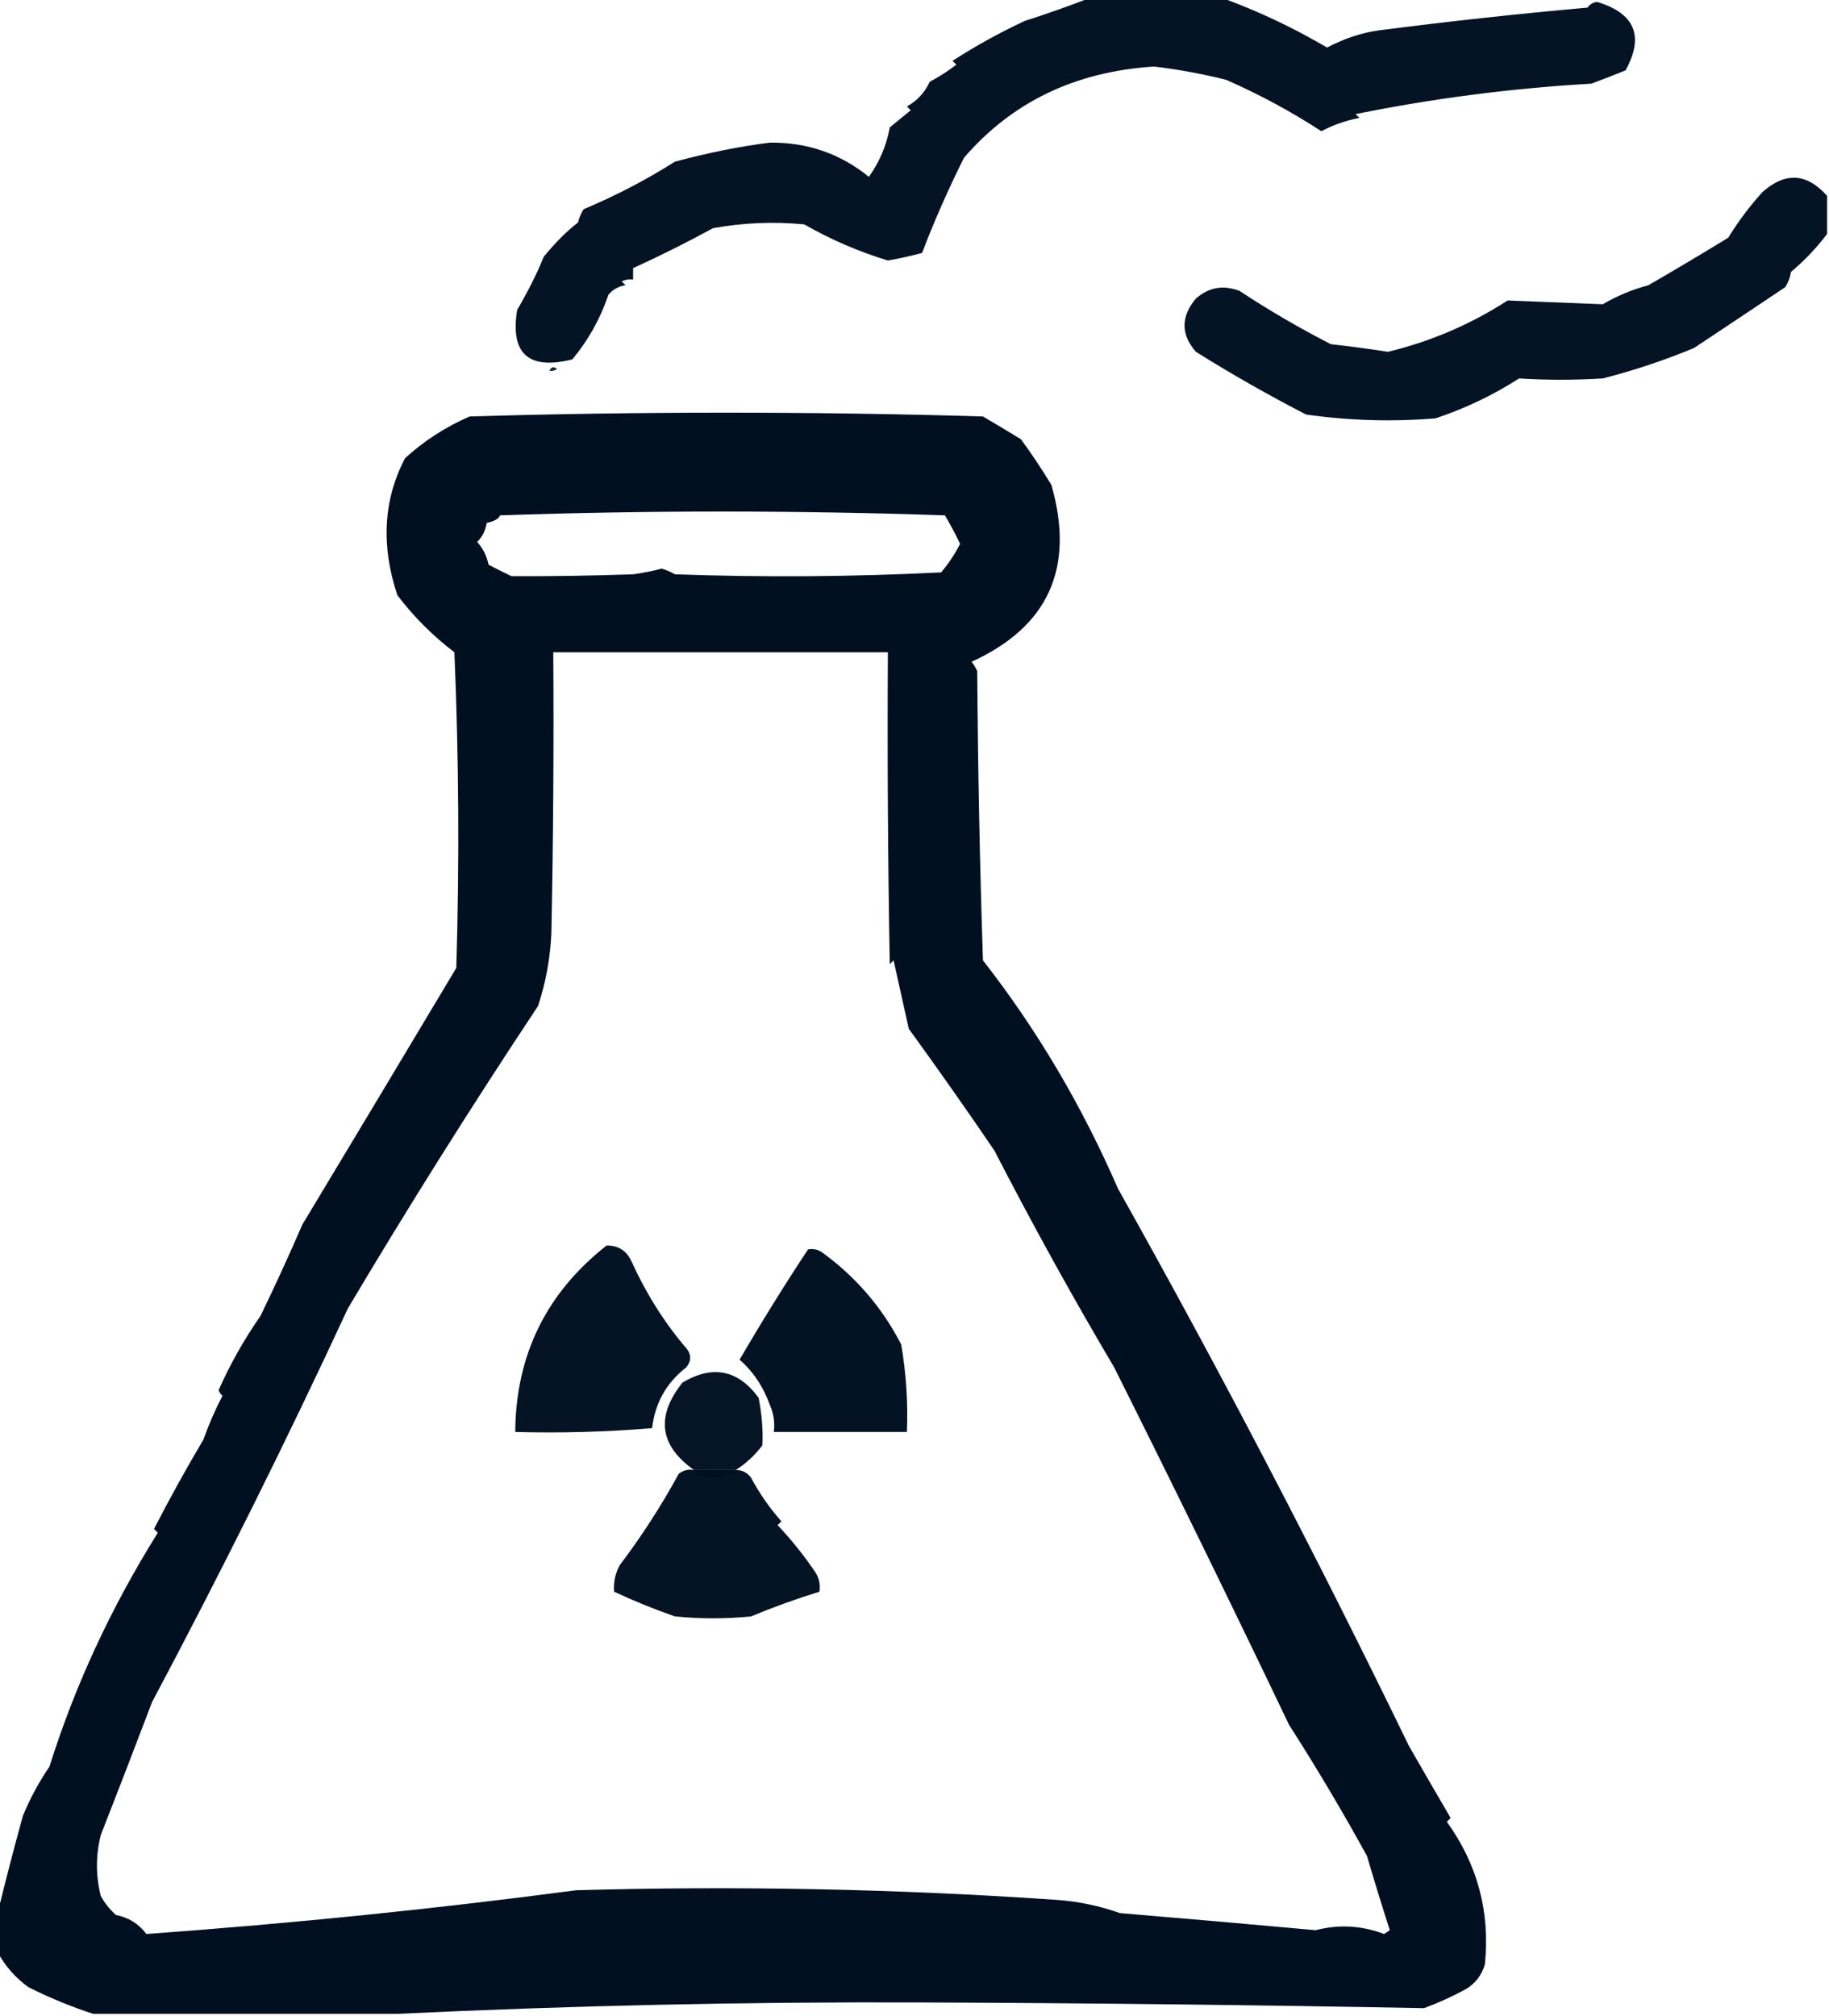
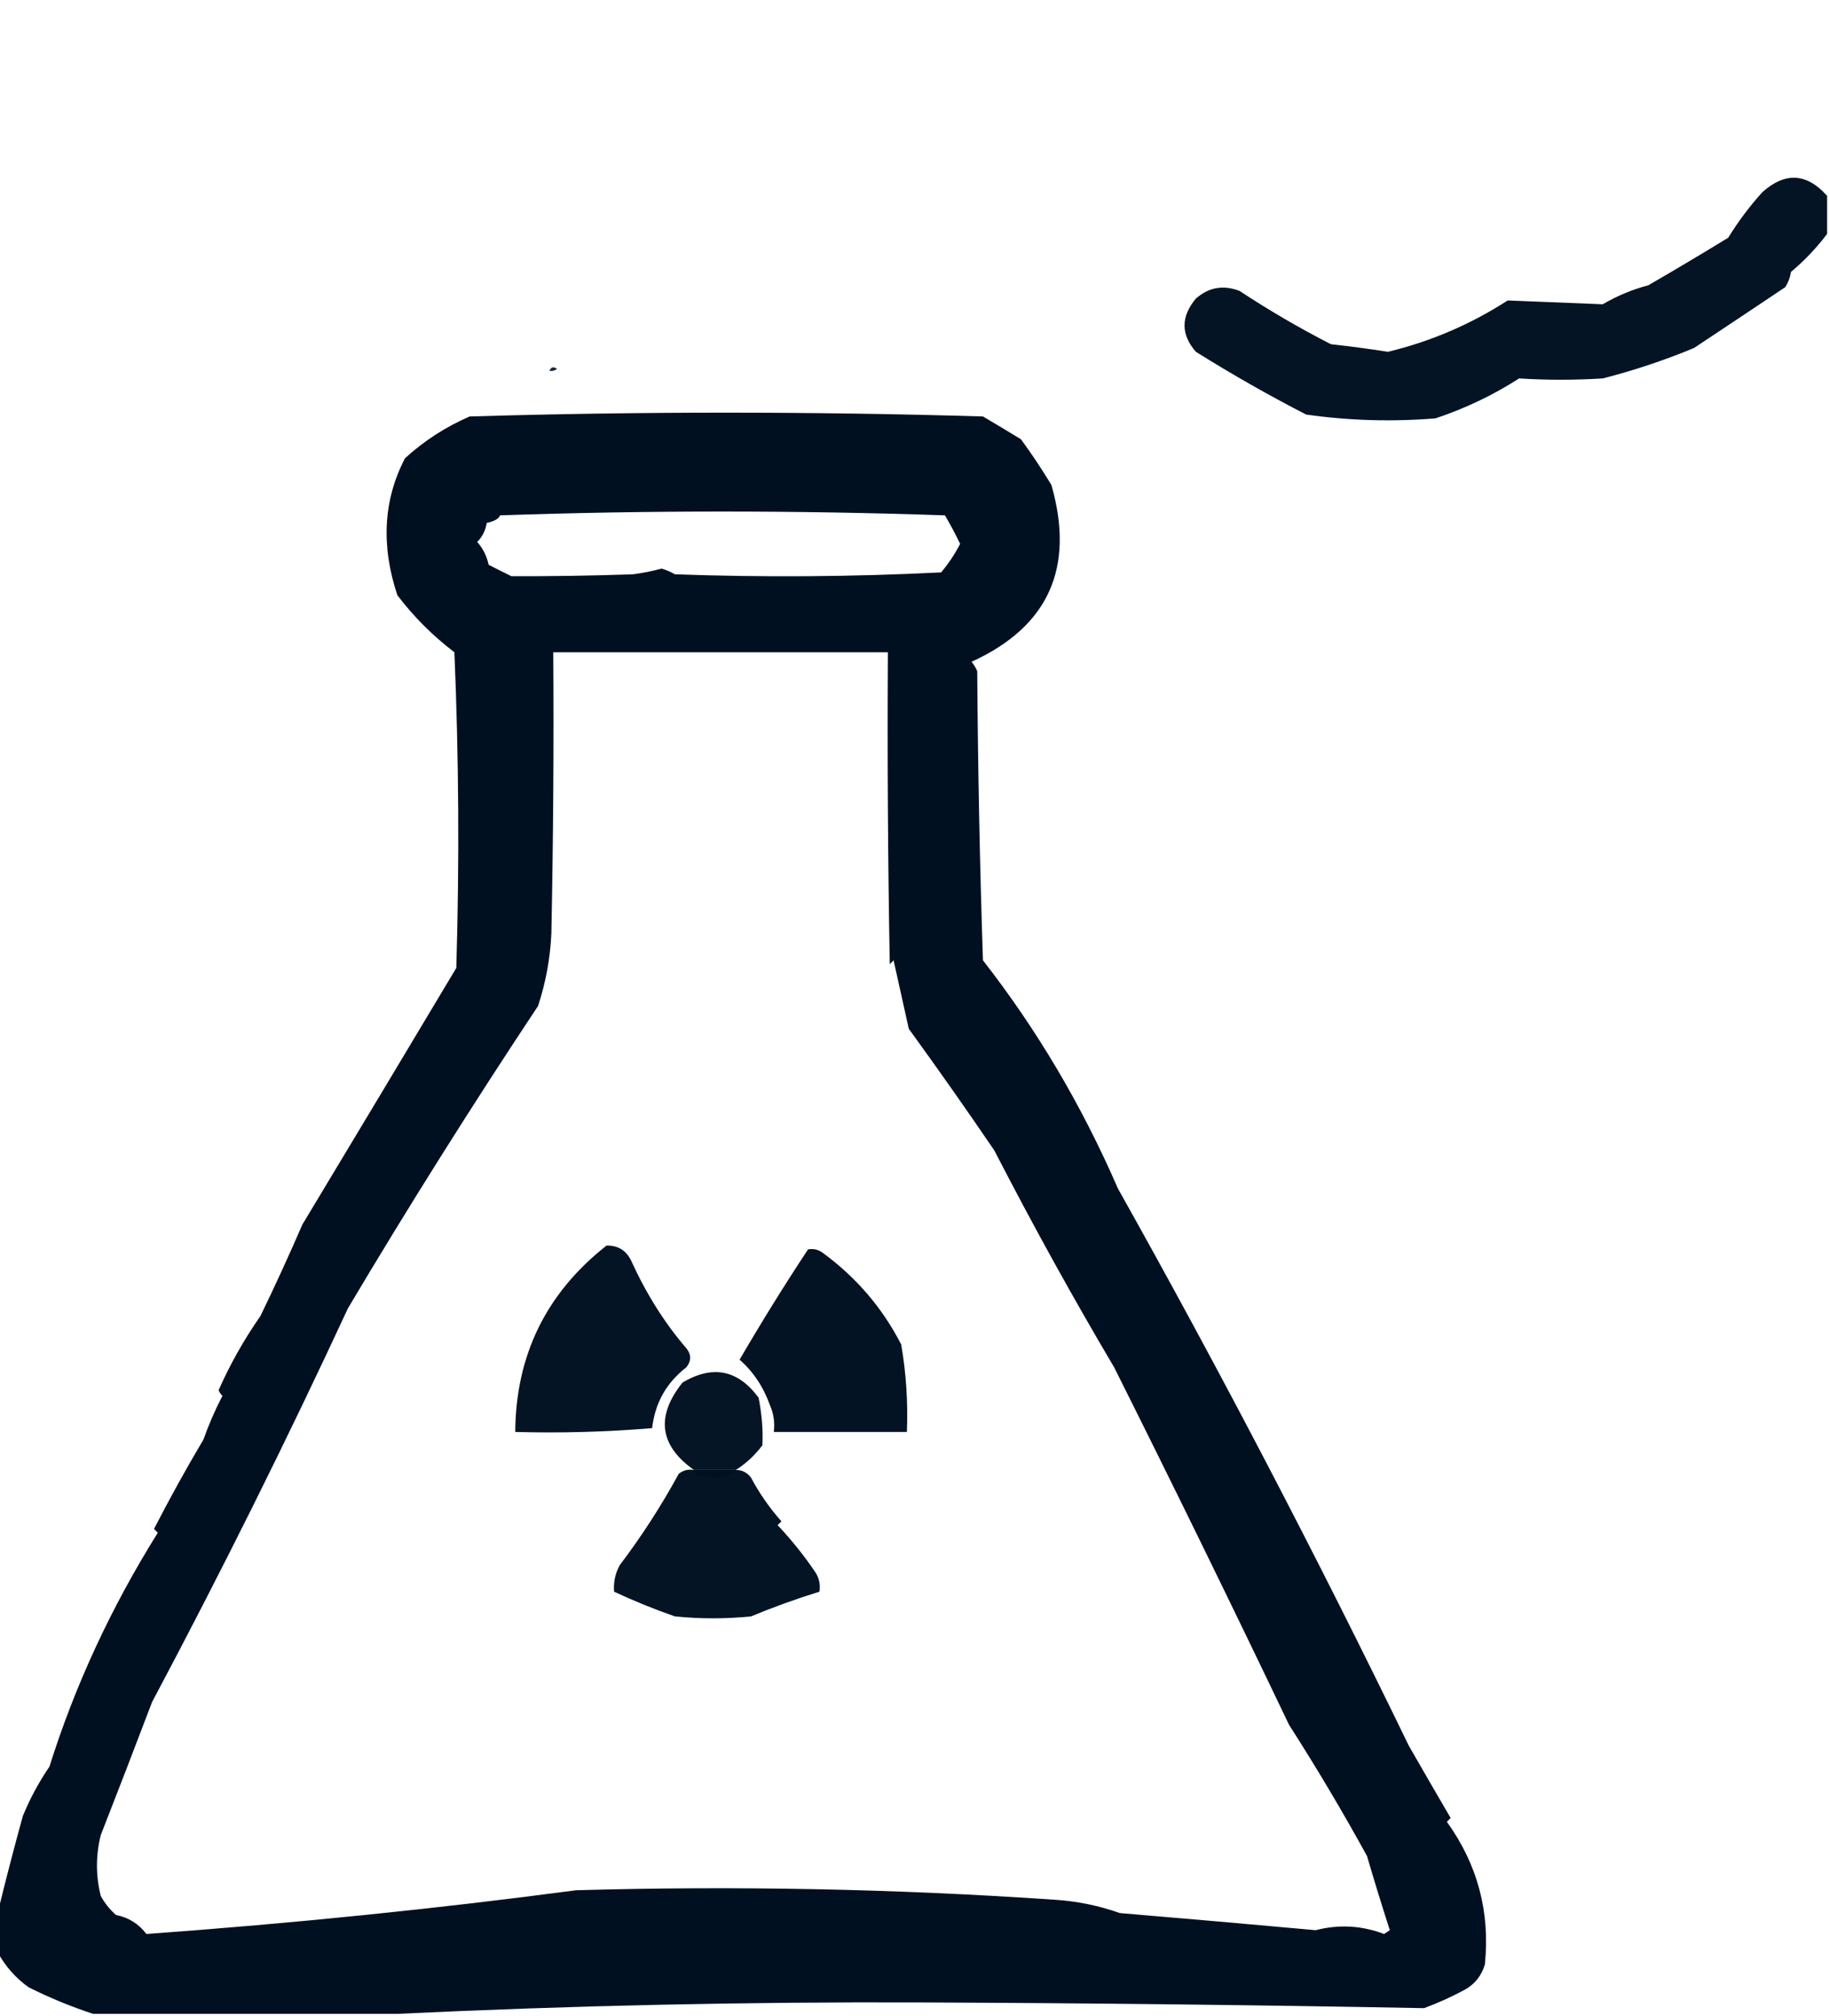
<svg xmlns="http://www.w3.org/2000/svg" version="1.1" width="481px" height="530px" style="shape-rendering:geometricPrecision; text-rendering:geometricPrecision; image-rendering:optimizeQuality; fill-rule:evenodd; clip-rule:evenodd">
  <g>
-     <path style="opacity:0.984" fill="#001121" d="M 286.5,-0.5 C 298.167,-0.5 309.833,-0.5 321.5,-0.5C 330.911,2.935 340.077,7.268 349,12.5C 353.518,10.134 358.018,8.634 362.5,8C 380.787,5.635 399.12,3.635 417.5,2C 418.108,1.13 418.941,0.63 420,0.5C 429.956,3.498 432.456,9.498 427.5,18.5C 424.487,19.73 421.487,20.896 418.5,22C 397.632,23.192 376.966,25.858 356.5,30C 356.833,30.333 357.167,30.667 357.5,31C 353.951,31.683 350.617,32.849 347.5,34.5C 339.591,29.352 331.257,24.852 322.5,21C 316.241,19.426 309.908,18.259 303.5,17.5C 282.826,18.8 266.159,26.8 253.5,41.5C 249.221,50.103 245.554,58.436 242.5,66.5C 239.566,67.288 236.566,67.954 233.5,68.5C 225.807,66.153 218.473,62.986 211.5,59C 203.452,58.225 195.452,58.558 187.5,60C 180.58,63.777 173.58,67.277 166.5,70.5C 166.5,71.5 166.5,72.5 166.5,73.5C 165.448,73.35 164.448,73.517 163.5,74C 163.833,74.333 164.167,74.667 164.5,75C 162.671,75.273 161.171,76.107 160,77.5C 157.872,83.804 154.705,89.471 150.5,94.5C 138.982,97.35 134.149,93.017 136,81.5C 138.96,76.419 141.293,71.753 143,67.5C 146.051,63.779 149.051,60.779 152,58.5C 152.309,57.234 152.809,56.067 153.5,55C 161.873,51.491 169.873,47.325 177.5,42.5C 186.455,40.11 194.788,38.444 202.5,37.5C 212.357,37.411 221.024,40.411 228.5,46.5C 231.293,42.602 233.126,38.269 234,33.5C 235.833,32 237.667,30.5 239.5,29C 239.167,28.667 238.833,28.333 238.5,28C 241.224,26.478 243.224,24.311 244.5,21.5C 246.962,20.206 249.295,18.706 251.5,17C 251.167,16.667 250.833,16.333 250.5,16C 256.598,12.061 262.932,8.561 269.5,5.5C 275.336,3.635 281.003,1.635 286.5,-0.5 Z" />
-   </g>
+     </g>
  <g>
    <path style="opacity:0.984" fill="#001121" d="M 480.5,51.5 C 480.5,54.833 480.5,58.167 480.5,61.5C 477.76,65.146 474.593,68.479 471,71.5C 470.781,72.938 470.281,74.271 469.5,75.5C 461.465,80.885 453.465,86.218 445.5,91.5C 437.69,94.739 429.69,97.405 421.5,99.5C 414.064,99.961 406.731,99.961 399.5,99.5C 392.68,103.888 385.347,107.388 377.5,110C 366.094,110.933 354.761,110.6 343.5,109C 333.615,103.911 323.948,98.411 314.5,92.5C 310.52,87.928 310.52,83.262 314.5,78.5C 317.905,75.516 321.738,74.849 326,76.5C 333.777,81.624 341.777,86.291 350,90.5C 355.062,91.058 360.062,91.725 365,92.5C 376.265,89.784 386.765,85.284 396.5,79C 404.833,79.333 413.167,79.667 421.5,80C 425.24,77.799 429.24,76.132 433.5,75C 440.536,70.928 447.536,66.762 454.5,62.5C 457.159,58.184 460.159,54.184 463.5,50.5C 469.498,45.166 475.165,45.499 480.5,51.5 Z" />
  </g>
  <g>
    <path style="opacity:0.898" fill="#001022" d="M 144.5,97.5 C 144.897,96.475 145.563,96.308 146.5,97C 145.906,97.464 145.239,97.631 144.5,97.5 Z" />
  </g>
  <g>
    <path style="opacity:1" fill="#001021" d="M 104.5,529.5 C 77.833,529.5 51.167,529.5 24.5,529.5C 18.757,527.632 13.09,525.298 7.5,522.5C 4.128,520.062 1.462,517.062 -0.5,513.5C -0.5,509.833 -0.5,506.167 -0.5,502.5C 1.526,494.218 3.693,485.885 6,477.5C 7.853,472.961 10.187,468.628 13,464.5C 19.723,443.128 29.223,422.628 41.5,403C 41.167,402.667 40.833,402.333 40.5,402C 44.614,394.003 48.948,386.17 53.5,378.5C 54.879,374.596 56.545,370.762 58.5,367C 58.043,366.586 57.709,366.086 57.5,365.5C 60.509,358.698 64.175,352.198 68.5,346C 72.31,338.149 75.977,330.149 79.5,322C 93.084,299.447 106.583,276.947 120,254.5C 120.833,226.827 120.667,199.161 119.5,171.5C 113.802,167.16 108.802,162.16 104.5,156.5C 100.15,143.438 100.817,131.438 106.5,120.5C 111.5,115.927 117.167,112.26 123.5,109.5C 168.5,108.167 213.5,108.167 258.5,109.5C 261.895,111.5 265.229,113.5 268.5,115.5C 271.35,119.391 274.016,123.391 276.5,127.5C 282.73,149.283 275.73,164.783 255.5,174C 256.126,174.75 256.626,175.584 257,176.5C 257.167,201.84 257.667,227.173 258.5,252.5C 272.667,270.643 284.501,290.643 294,312.5C 320.737,360.171 346.237,409.004 370.5,459C 374.139,465.355 377.806,471.688 381.5,478C 381.167,478.333 380.833,478.667 380.5,479C 388.578,490.219 391.911,502.719 390.5,516.5C 389.669,519.337 388.002,521.504 385.5,523C 381.988,524.921 378.321,526.588 374.5,528C 330.513,527.168 286.513,526.668 242.5,526.5C 196.313,526.313 150.313,527.313 104.5,529.5 Z M 131.5,135.5 C 170.335,134.169 209.335,134.169 248.5,135.5C 249.938,137.923 251.271,140.423 252.5,143C 251.104,145.701 249.438,148.201 247.5,150.5C 224.174,151.666 200.84,151.833 177.5,151C 176.391,150.362 175.225,149.862 174,149.5C 171.536,150.161 169.036,150.661 166.5,151C 155.761,151.37 145.095,151.537 134.5,151.5C 132.517,150.53 130.517,149.53 128.5,148.5C 128.03,146.226 127.03,144.226 125.5,142.5C 126.863,141.107 127.696,139.441 128,137.5C 130.02,137.055 131.187,136.389 131.5,135.5 Z M 145.5,171.5 C 174.833,171.5 204.167,171.5 233.5,171.5C 233.333,198.835 233.5,226.169 234,253.5C 234.333,253.167 234.667,252.833 235,252.5C 236.314,258.476 237.647,264.476 239,270.5C 246.858,281.329 254.358,291.996 261.5,302.5C 271.682,322.244 282.182,341.244 293,359.5C 308.632,390.714 323.965,422.047 339,453.5C 346.202,464.731 353.036,476.231 359.5,488C 361.414,494.532 363.414,501.032 365.5,507.5C 365,507.833 364.5,508.167 364,508.5C 358.097,506.262 352.097,505.928 346,507.5C 328.895,505.944 311.729,504.444 294.5,503C 289.068,501.062 283.402,499.895 277.5,499.5C 235.572,496.633 193.572,495.799 151.5,497C 114.719,501.876 77.052,505.709 38.5,508.5C 36.468,505.817 33.801,504.151 30.5,503.5C 28.878,502.067 27.545,500.401 26.5,498.5C 25.167,493.167 25.167,487.833 26.5,482.5C 31.061,470.848 35.561,459.181 40,447.5C 58.3,413.082 75.467,378.582 91.5,344C 107.293,317.42 123.959,290.92 141.5,264.5C 143.529,258.327 144.696,251.994 145,245.5C 145.5,220.836 145.667,196.169 145.5,171.5 Z M 182.5,386.5 C 186.167,386.5 189.833,386.5 193.5,386.5C 192.306,387.777 190.64,388.444 188.5,388.5C 186.833,388.333 185.167,388.167 183.5,388C 182.944,387.617 182.611,387.117 182.5,386.5 Z" />
  </g>
  <g>
    <path style="opacity:0.983" fill="#001121" d="M 159.5,327.5 C 162.522,327.428 164.688,328.762 166,331.5C 169.984,340.234 174.817,347.9 180.5,354.5C 181.833,356.167 181.833,357.833 180.5,359.5C 175.256,363.559 172.256,368.892 171.5,375.5C 159.518,376.499 147.518,376.832 135.5,376.5C 135.643,356.315 143.643,339.981 159.5,327.5 Z" />
  </g>
  <g>
    <path style="opacity:0.985" fill="#001121" d="M 212.5,328.5 C 213.978,328.238 215.311,328.571 216.5,329.5C 225.255,335.936 232.088,343.936 237,353.5C 238.311,361.105 238.811,368.772 238.5,376.5C 226.833,376.5 215.167,376.5 203.5,376.5C 203.808,374.076 203.474,371.743 202.5,369.5C 200.771,364.66 198.104,360.66 194.5,357.5C 200.289,347.565 206.289,337.898 212.5,328.5 Z" />
  </g>
  <g>
    <path style="opacity:0.978" fill="#001121" d="M 193.5,386.5 C 189.833,386.5 186.167,386.5 182.5,386.5C 173.409,380.049 172.409,372.383 179.5,363.5C 187.423,358.816 194.089,360.149 199.5,367.5C 200.36,371.829 200.694,375.995 200.5,380C 198.515,382.639 196.181,384.806 193.5,386.5 Z" />
  </g>
  <g>
    <path style="opacity:1" fill="#001022" d="M 53.5,378.5 C 52.833,377.167 52.833,377.167 53.5,378.5 Z" />
  </g>
  <g>
    <path style="opacity:0.984" fill="#001121" d="M 182.5,386.5 C 182.611,387.117 182.944,387.617 183.5,388C 185.167,388.167 186.833,388.333 188.5,388.5C 190.64,388.444 192.306,387.777 193.5,386.5C 195.143,386.48 196.476,387.147 197.5,388.5C 199.718,392.661 202.385,396.495 205.5,400C 205.167,400.333 204.833,400.667 204.5,401C 208.205,404.935 211.539,409.101 214.5,413.5C 215.452,415.045 215.785,416.712 215.5,418.5C 209.398,420.384 203.398,422.551 197.5,425C 190.833,425.667 184.167,425.667 177.5,425C 172.058,423.113 166.724,420.946 161.5,418.5C 161.298,416.011 161.798,413.677 163,411.5C 168.749,403.909 173.916,395.909 178.5,387.5C 179.689,386.571 181.022,386.238 182.5,386.5 Z M 182.5,386.5 C 186.167,386.5 189.833,386.5 193.5,386.5C 192.306,387.777 190.64,388.444 188.5,388.5C 186.833,388.333 185.167,388.167 183.5,388C 182.944,387.617 182.611,387.117 182.5,386.5 Z" />
  </g>
</svg>